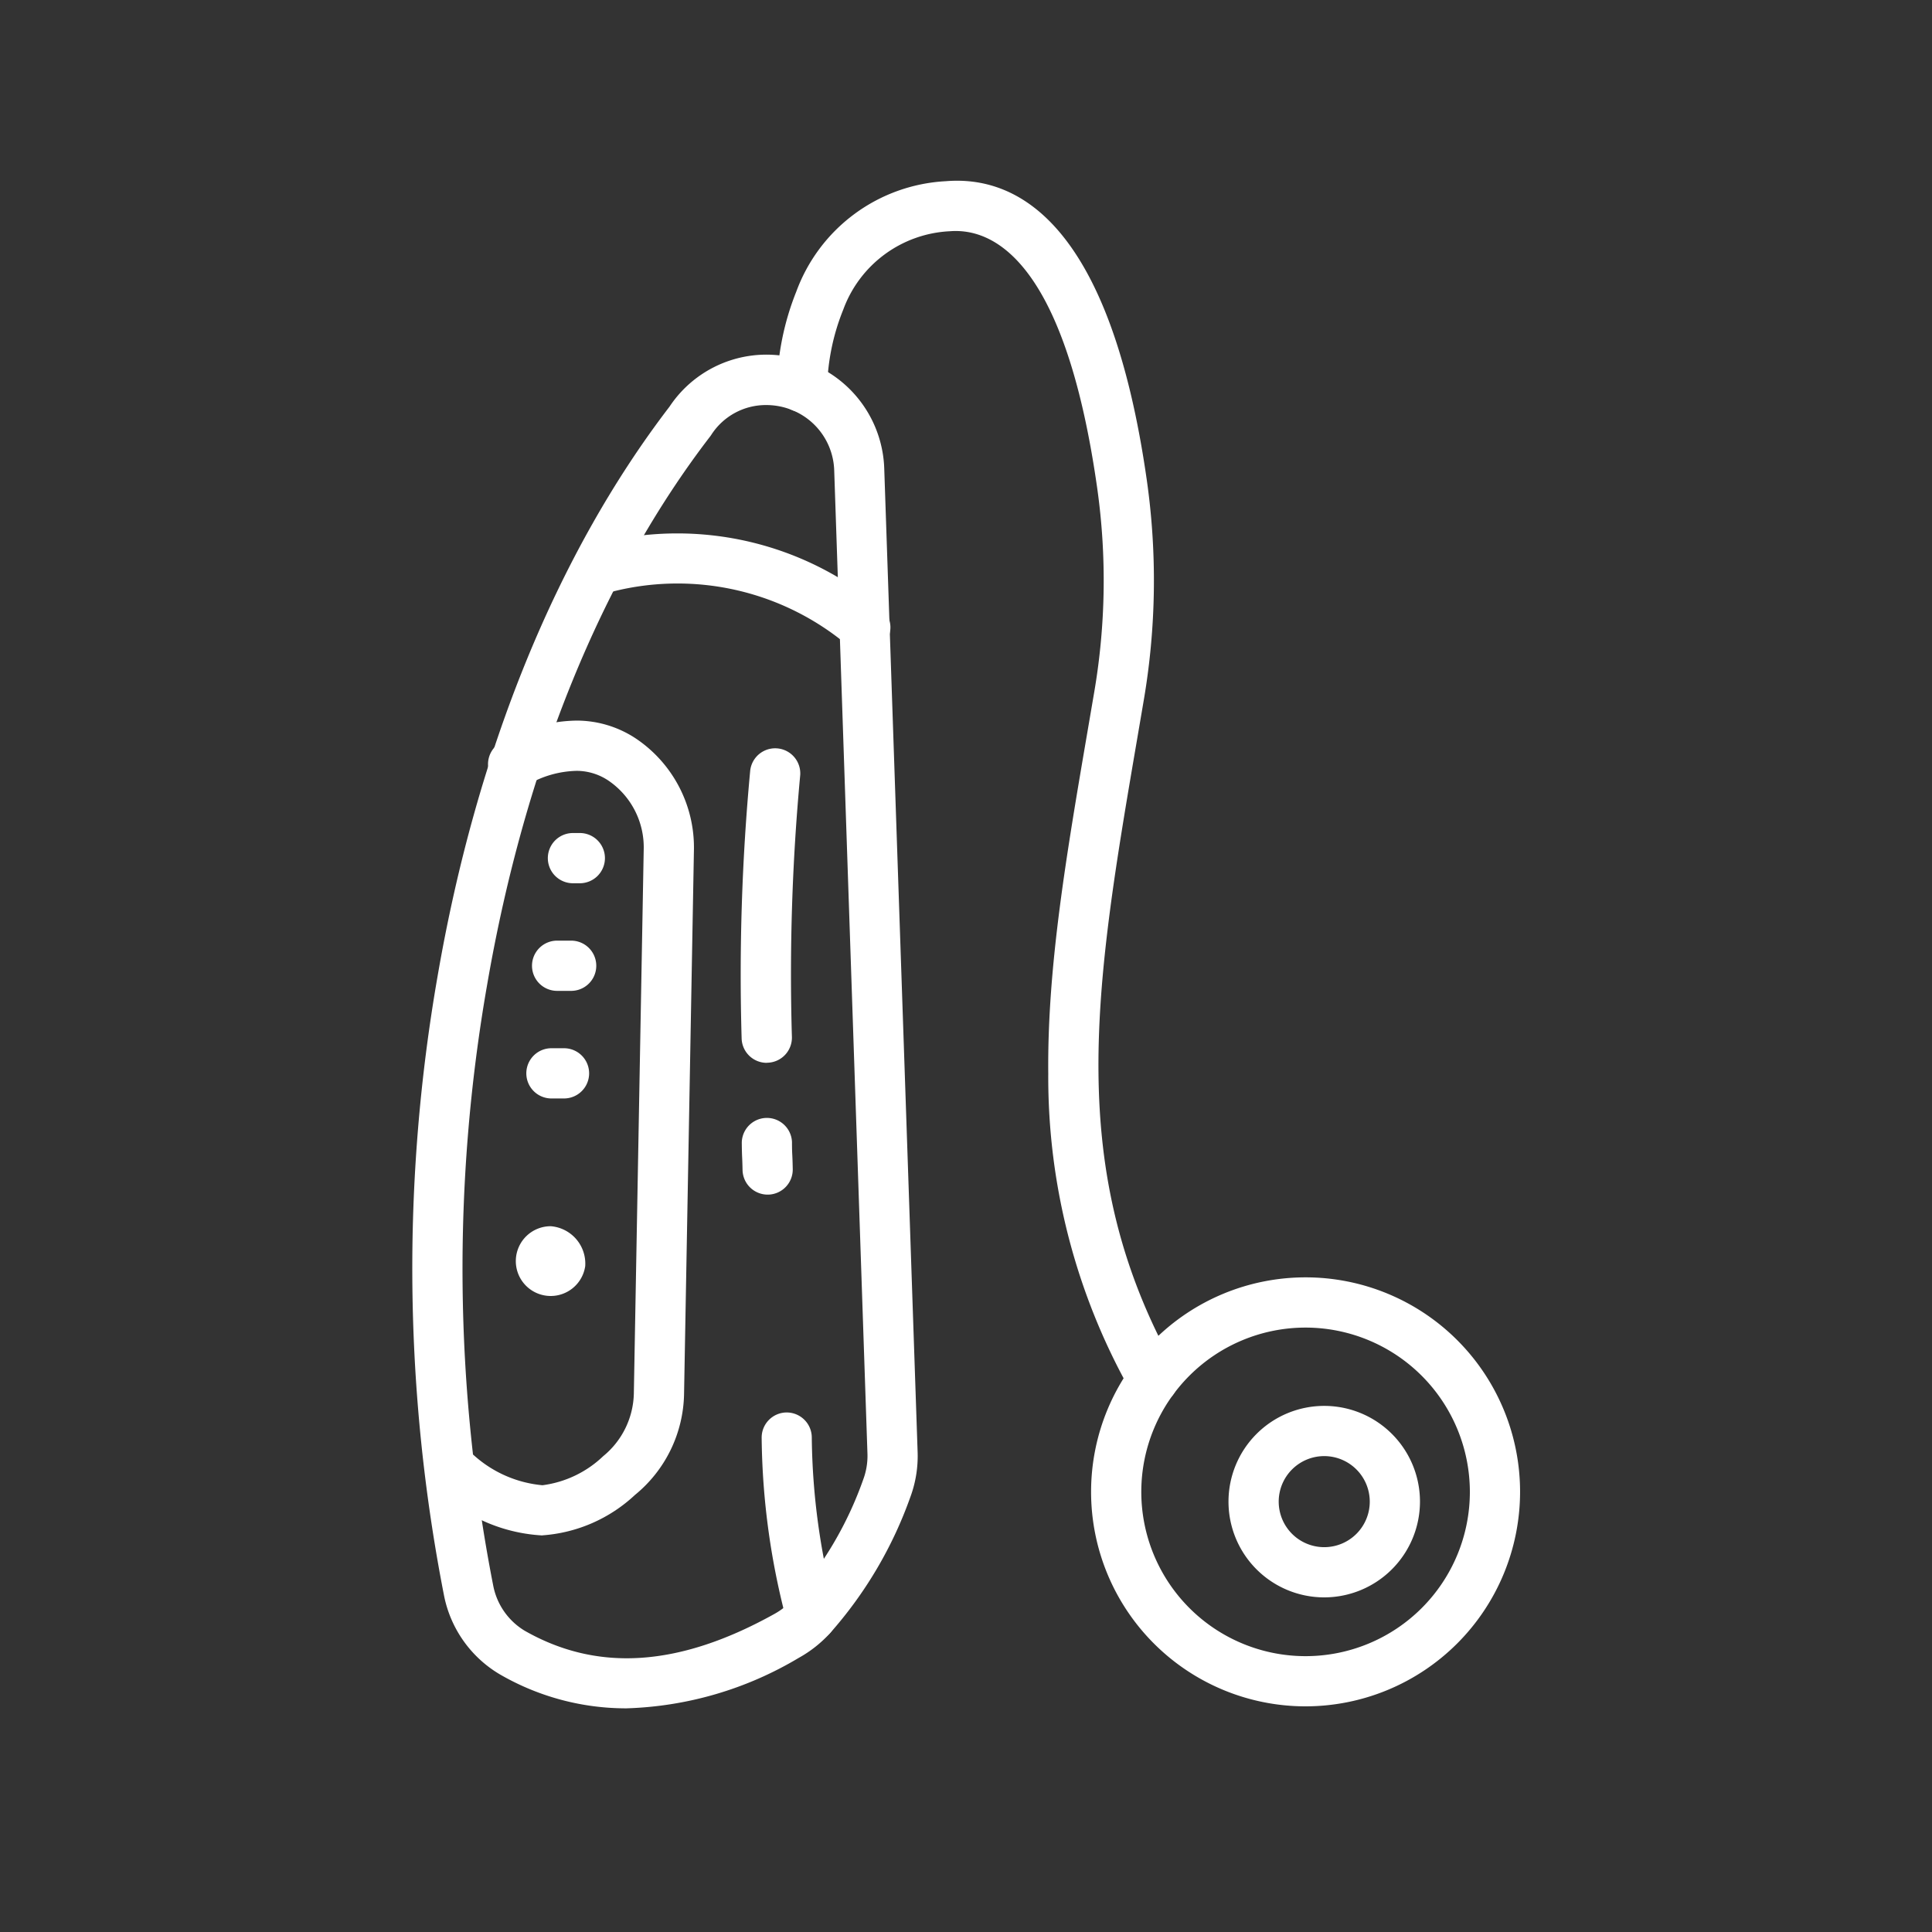
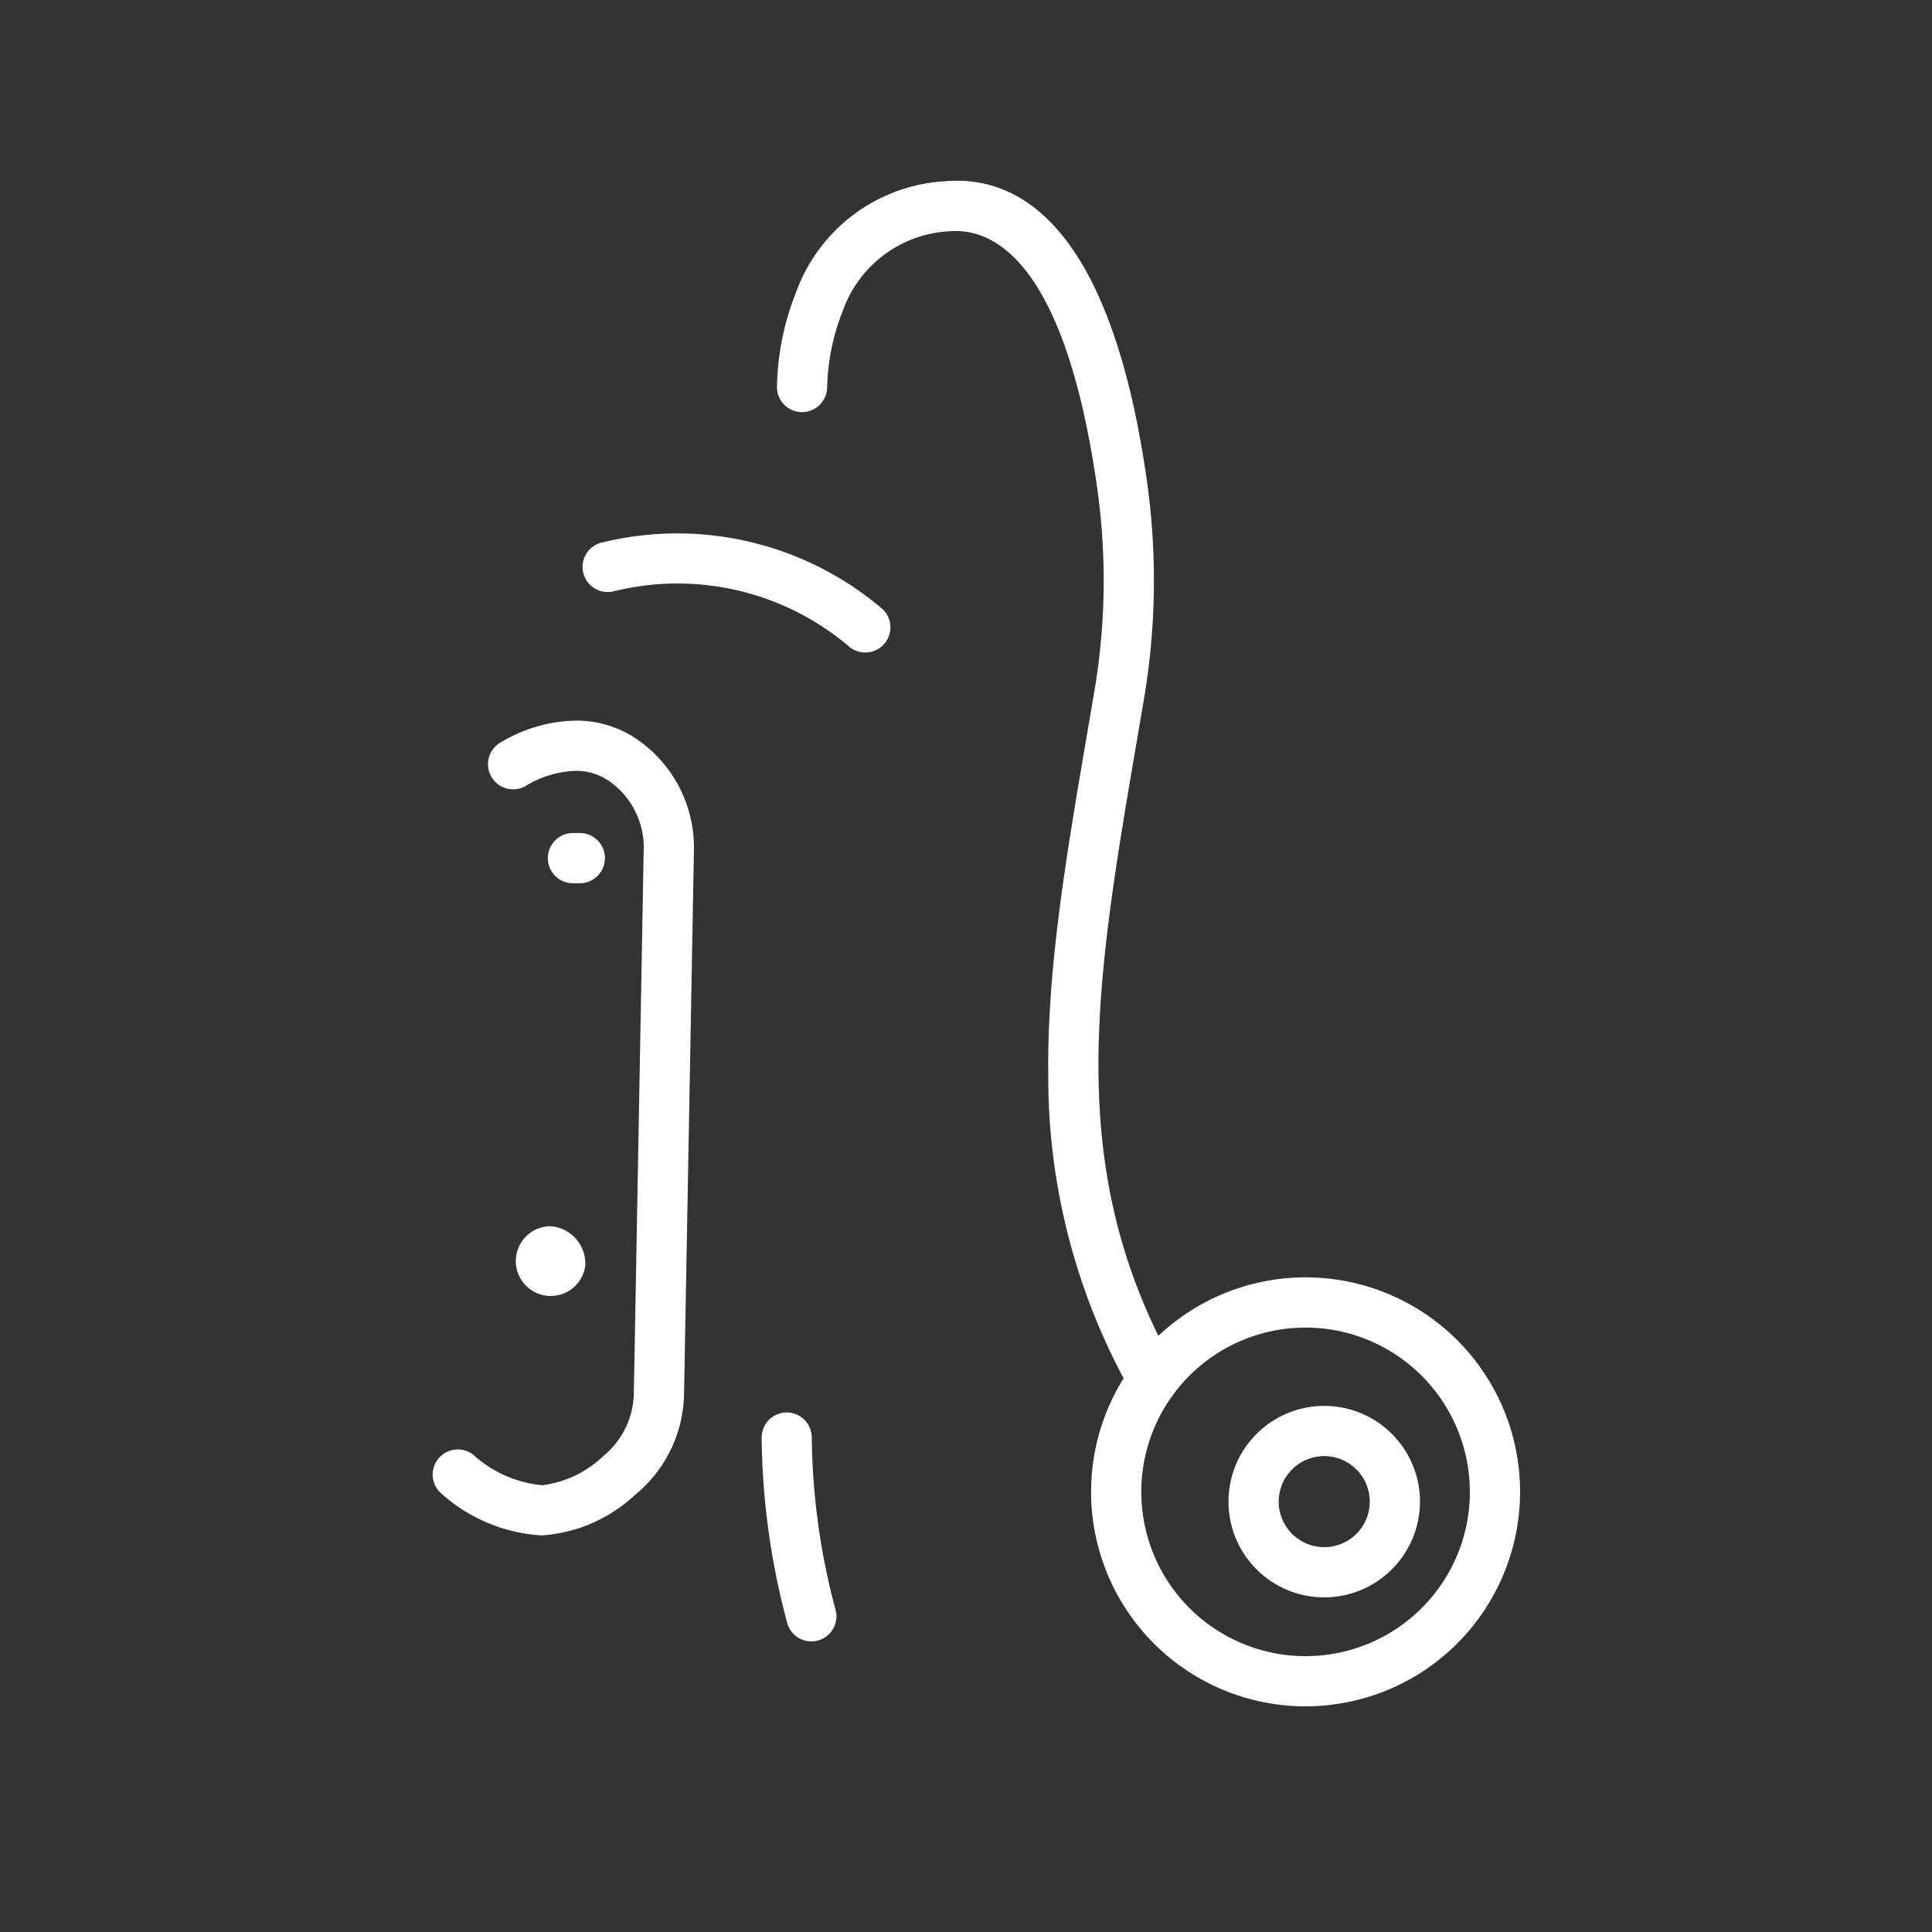
<svg xmlns="http://www.w3.org/2000/svg" width="90" height="90" viewBox="0 0 90 90">
  <rect x="0" y="0" width="90" height="90" fill="#333333" stroke="none" />
  <g id="large_icon" data-name="large icon" transform="translate(0.215 0.191)">
    <circle id="Ellipse_4" data-name="Ellipse 4" cx="45" cy="45" r="45" transform="translate(-0.215 -0.191)" fill="none" opacity="0.502" />
    <g id="Group_2237" data-name="Group 2237" transform="translate(18.995 8.228)">
-       <path id="Path_8934" data-name="Path 8934" d="M9.968,128.818a11.727,11.727,0,0,1-5.9-1.587,5.5,5.5,0,0,1-2.589-3.645,79.267,79.267,0,0,1-.3-28.9c1.81-10.483,5.546-19.647,10.8-26.506a5.418,5.418,0,0,1,6.611-2,5.474,5.474,0,0,1,3.392,4.9L23.537,116.9a5.494,5.494,0,0,1-.34,2.076,19.276,19.276,0,0,1-3.742,6.341,5.731,5.731,0,0,1-1.463,1.154,16.606,16.606,0,0,1-8.024,2.347m6.524-60.712a3.024,3.024,0,0,0-2.563,1.38q-.027.043-.058.083C8.827,76.132,5.236,84.956,3.487,95.086A76.866,76.866,0,0,0,3.766,123.1a3.151,3.151,0,0,0,1.461,2.1h0c3.4,1.94,7.2,1.687,11.628-.774a3.4,3.4,0,0,0,.868-.683A16.959,16.959,0,0,0,21,118.165a3.155,3.155,0,0,0,.2-1.191L19.651,71.159a3.135,3.135,0,0,0-1.941-2.811,3.21,3.21,0,0,0-1.218-.242" transform="translate(0 -57.656)" fill="#fff" />
      <path id="Path_8935" data-name="Path 8935" d="M155.242,57.02a1.169,1.169,0,0,1-1.022-.6A29.783,29.783,0,0,1,150.362,41.6c-.048-4.97.835-10.137,1.858-16.119q.14-.819.283-1.657a30.818,30.818,0,0,0,.141-9.491C151.116,3.542,147.691,2.2,145.78,2.353A5.57,5.57,0,0,0,140.814,6a10.3,10.3,0,0,0-.752,3.6,1.171,1.171,0,0,1-1.159,1.179h-.011a1.168,1.168,0,0,1-1.169-1.154,12.555,12.555,0,0,1,.9-4.456A7.862,7.862,0,0,1,145.588.022C148.92-.254,153.253,1.948,154.96,14a33.16,33.16,0,0,1-.151,10.211q-.143.84-.283,1.66c-2,11.7-3.445,20.151,1.737,29.408a1.17,1.17,0,0,1-1.02,1.741" transform="translate(-120.74)" fill="#fff" />
      <path id="Path_8936" data-name="Path 8936" d="M312.762,471.739a4.46,4.46,0,1,1,4.46-4.46,4.465,4.465,0,0,1-4.46,4.46m0-6.581a2.121,2.121,0,1,0,2.121,2.121,2.123,2.123,0,0,0-2.121-2.121" transform="translate(-270.284 -405.746)" fill="#fff" />
      <path id="Path_8937" data-name="Path 8937" d="M266.387,434.241a9.992,9.992,0,1,1,9.992-9.992,10,10,0,0,1-9.992,9.992m0-17.644a7.653,7.653,0,1,0,7.653,7.653,7.661,7.661,0,0,0-7.653-7.653" transform="translate(-224.778 -363.172)" fill="#fff" />
      <path id="Path_8938" data-name="Path 8938" d="M12.929,241.877a7.658,7.658,0,0,1-4.664-1.913,1.17,1.17,0,1,1,1.482-1.81,5.527,5.527,0,0,0,3.183,1.384,5.025,5.025,0,0,0,2.828-1.354,3.876,3.876,0,0,0,1.428-2.934l.459-25.3a3.761,3.761,0,0,0-1.621-3.221,2.661,2.661,0,0,0-1.488-.47,4.721,4.721,0,0,0-2.359.686,1.17,1.17,0,1,1-1.167-2.027,7.023,7.023,0,0,1,3.526-1,5,5,0,0,1,2.768.851,6.116,6.116,0,0,1,2.68,5.221l-.459,25.3a6.211,6.211,0,0,1-2.287,4.7,7.036,7.036,0,0,1-4.309,1.882" transform="translate(-6.869 -178.769)" fill="#fff" />
      <path id="Path_8939" data-name="Path 8939" d="M42.427,396.806a1.625,1.625,0,1,1-1.608-1.858,1.747,1.747,0,0,1,1.608,1.858" transform="translate(-34.375 -346.245)" fill="#fff" />
      <path id="Path_8940" data-name="Path 8940" d="M52.387,248.749h-.32a1.17,1.17,0,0,1,0-2.339h.32a1.17,1.17,0,1,1,0,2.339" transform="translate(-44.621 -216.023)" fill="#fff" />
-       <path id="Path_8941" data-name="Path 8941" d="M47.3,289.4h-.654a1.17,1.17,0,1,1,0-2.339H47.3a1.17,1.17,0,0,1,0,2.339" transform="translate(-39.869 -251.661)" fill="#fff" />
-       <path id="Path_8942" data-name="Path 8942" d="M44.591,330.048h-.654a1.17,1.17,0,0,1,0-2.339h.654a1.17,1.17,0,0,1,0,2.339" transform="translate(-37.493 -287.297)" fill="#fff" />
      <path id="Path_8943" data-name="Path 8943" d="M77.635,139a1.165,1.165,0,0,1-.747-.27,12.337,12.337,0,0,0-10.995-2.576,1.17,1.17,0,1,1-.469-2.292,14.729,14.729,0,0,1,12.96,3.069A1.17,1.17,0,0,1,77.635,139" transform="translate(-56.536 -117.022)" fill="#fff" />
      <path id="Path_8944" data-name="Path 8944" d="M134.262,475.955a1.17,1.17,0,0,1-1.13-.871,34.407,34.407,0,0,1-1.187-8.62,1.17,1.17,0,0,1,1.165-1.174h0a1.17,1.17,0,0,1,1.17,1.165,32.067,32.067,0,0,0,1.109,8.033,1.171,1.171,0,0,1-1.132,1.468" transform="translate(-115.674 -407.911)" fill="#fff" />
-       <path id="Path_8945" data-name="Path 8945" d="M125.642,357.379a1.17,1.17,0,0,1-1.169-1.145c-.007-.327-.013-.456-.018-.568-.007-.148-.013-.277-.018-.71a1.17,1.17,0,0,1,2.339-.024c0,.391.009.494.015.625s.013.266.02.628a1.169,1.169,0,0,1-1.145,1.194h-.025" transform="translate(-109.092 -310.148)" fill="#fff" />
-       <path id="Path_8946" data-name="Path 8946" d="M125.22,228.827a1.17,1.17,0,0,1-1.169-1.135,102.214,102.214,0,0,1,.4-12.483,1.17,1.17,0,0,1,2.33.206,100.01,100.01,0,0,0-.388,12.207,1.17,1.17,0,0,1-1.134,1.2h-.036" transform="translate(-108.713 -187.735)" fill="#fff" />
    </g>
  </g>
</svg>